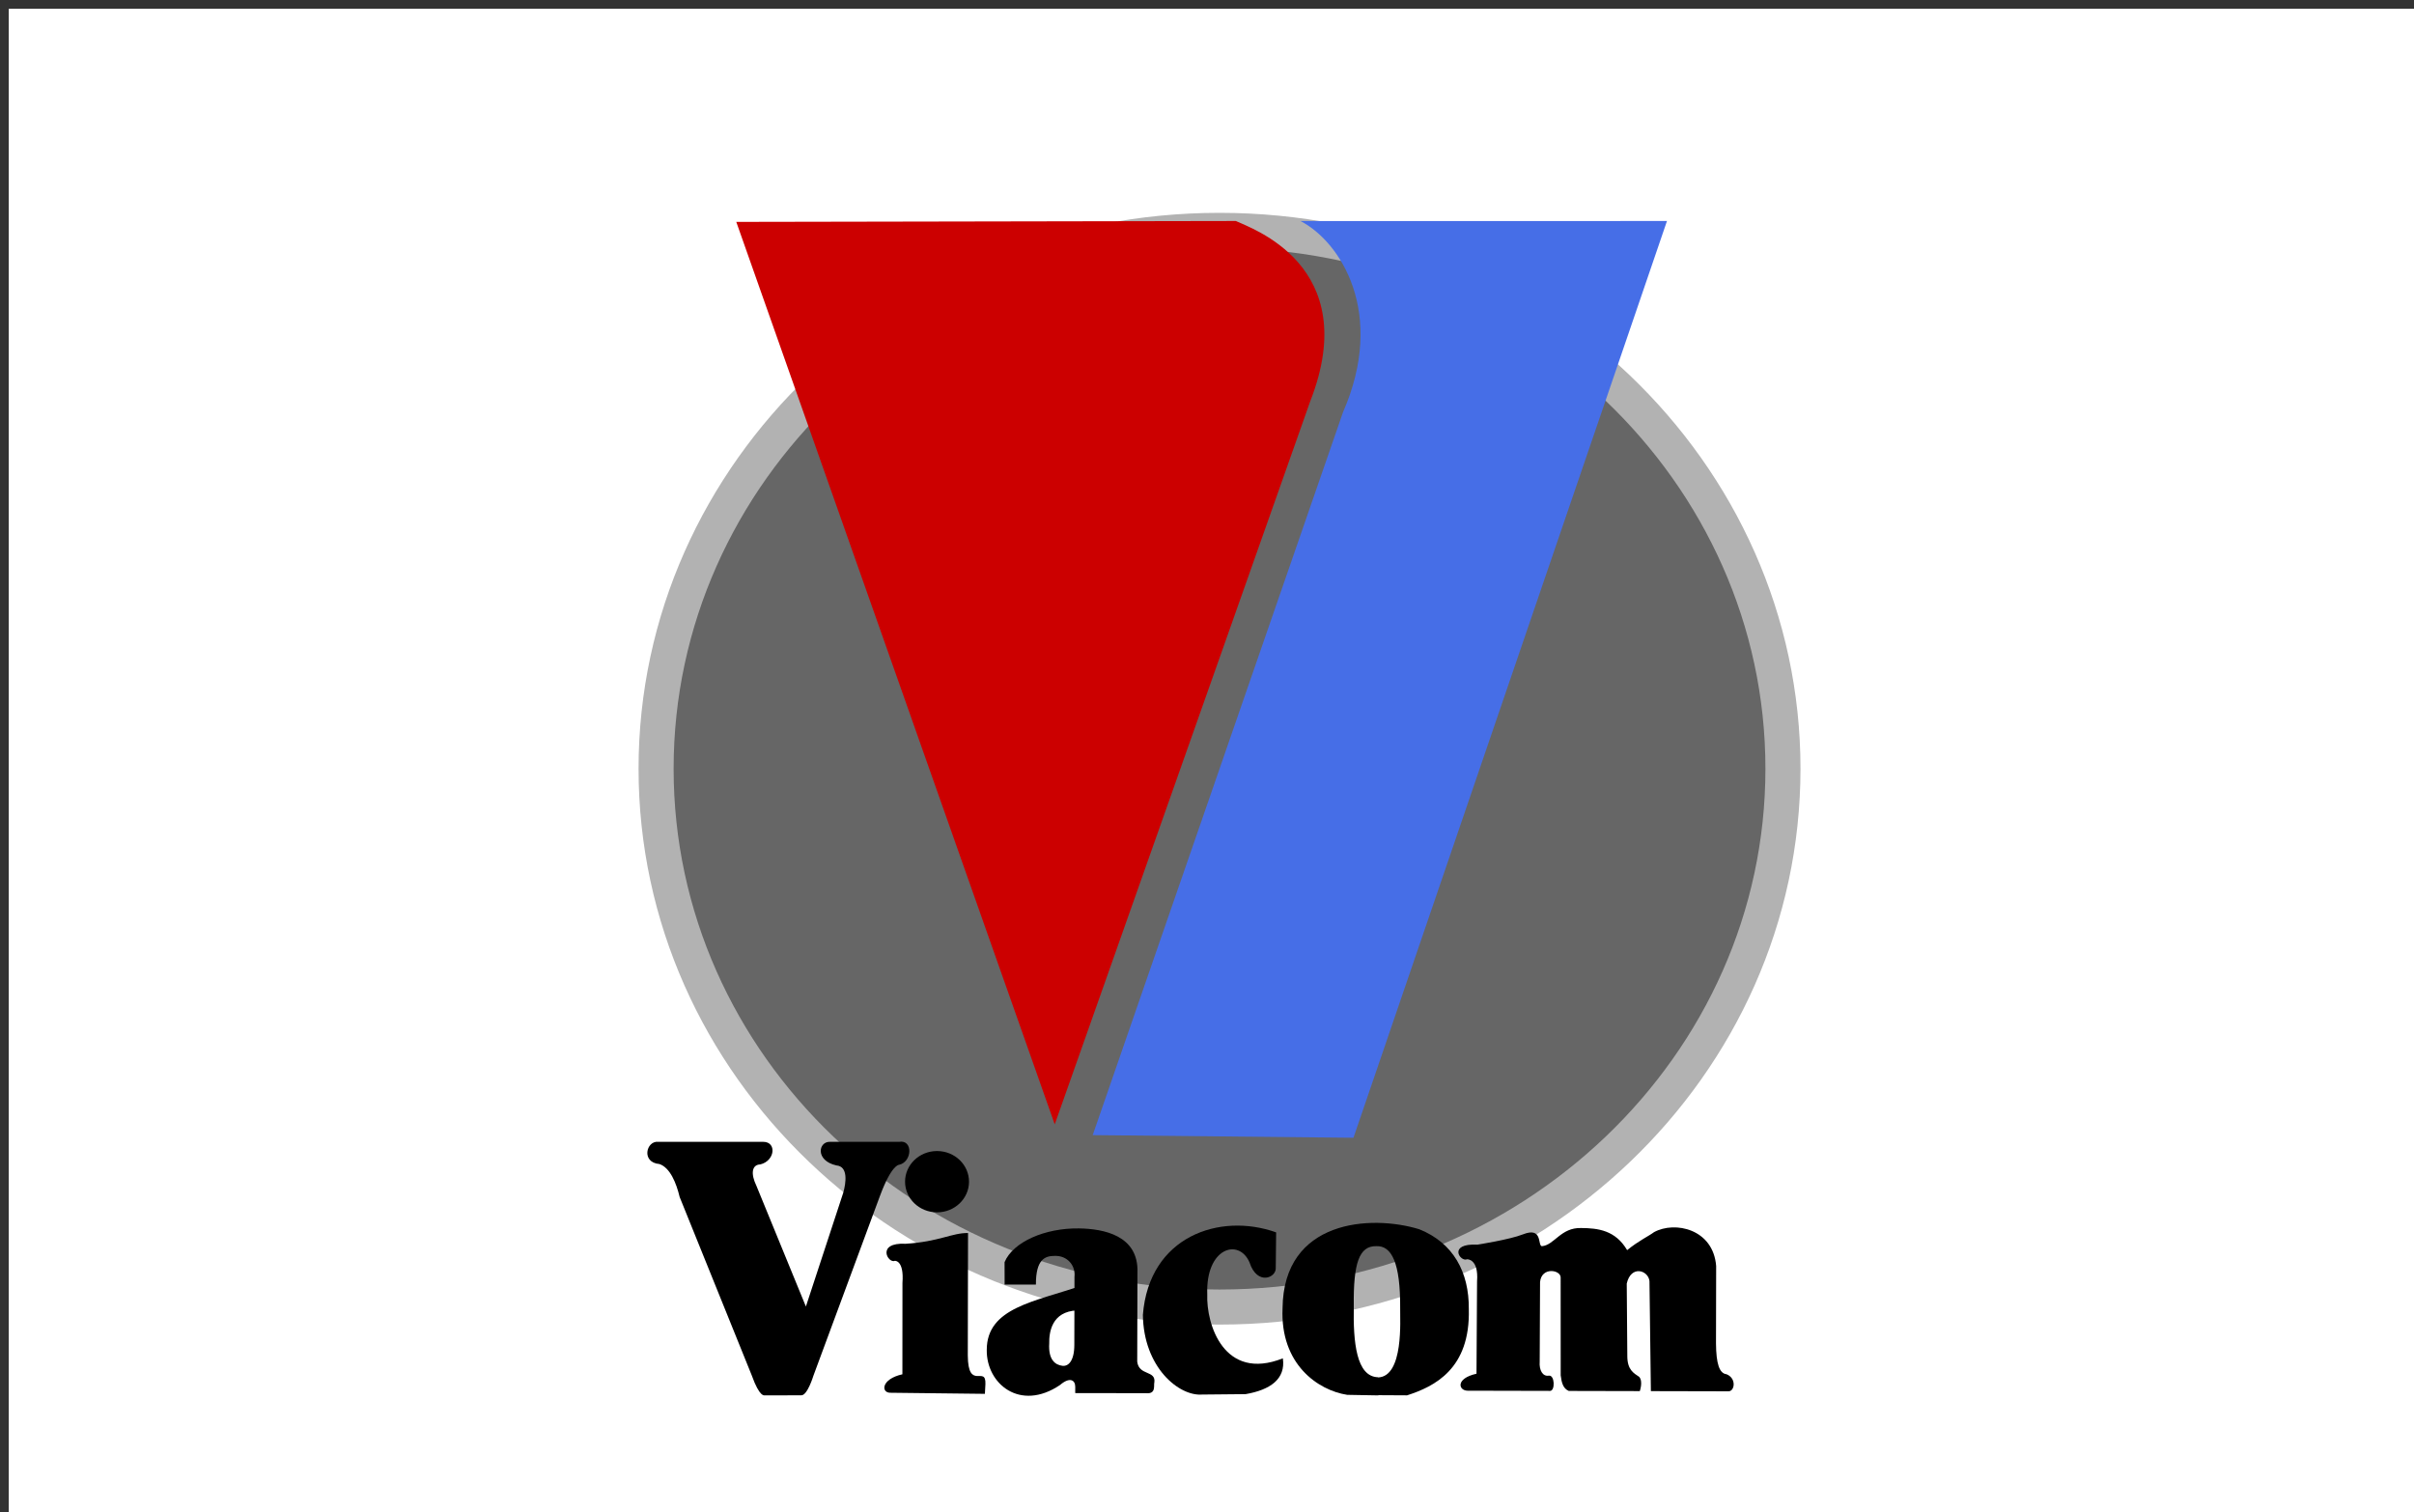
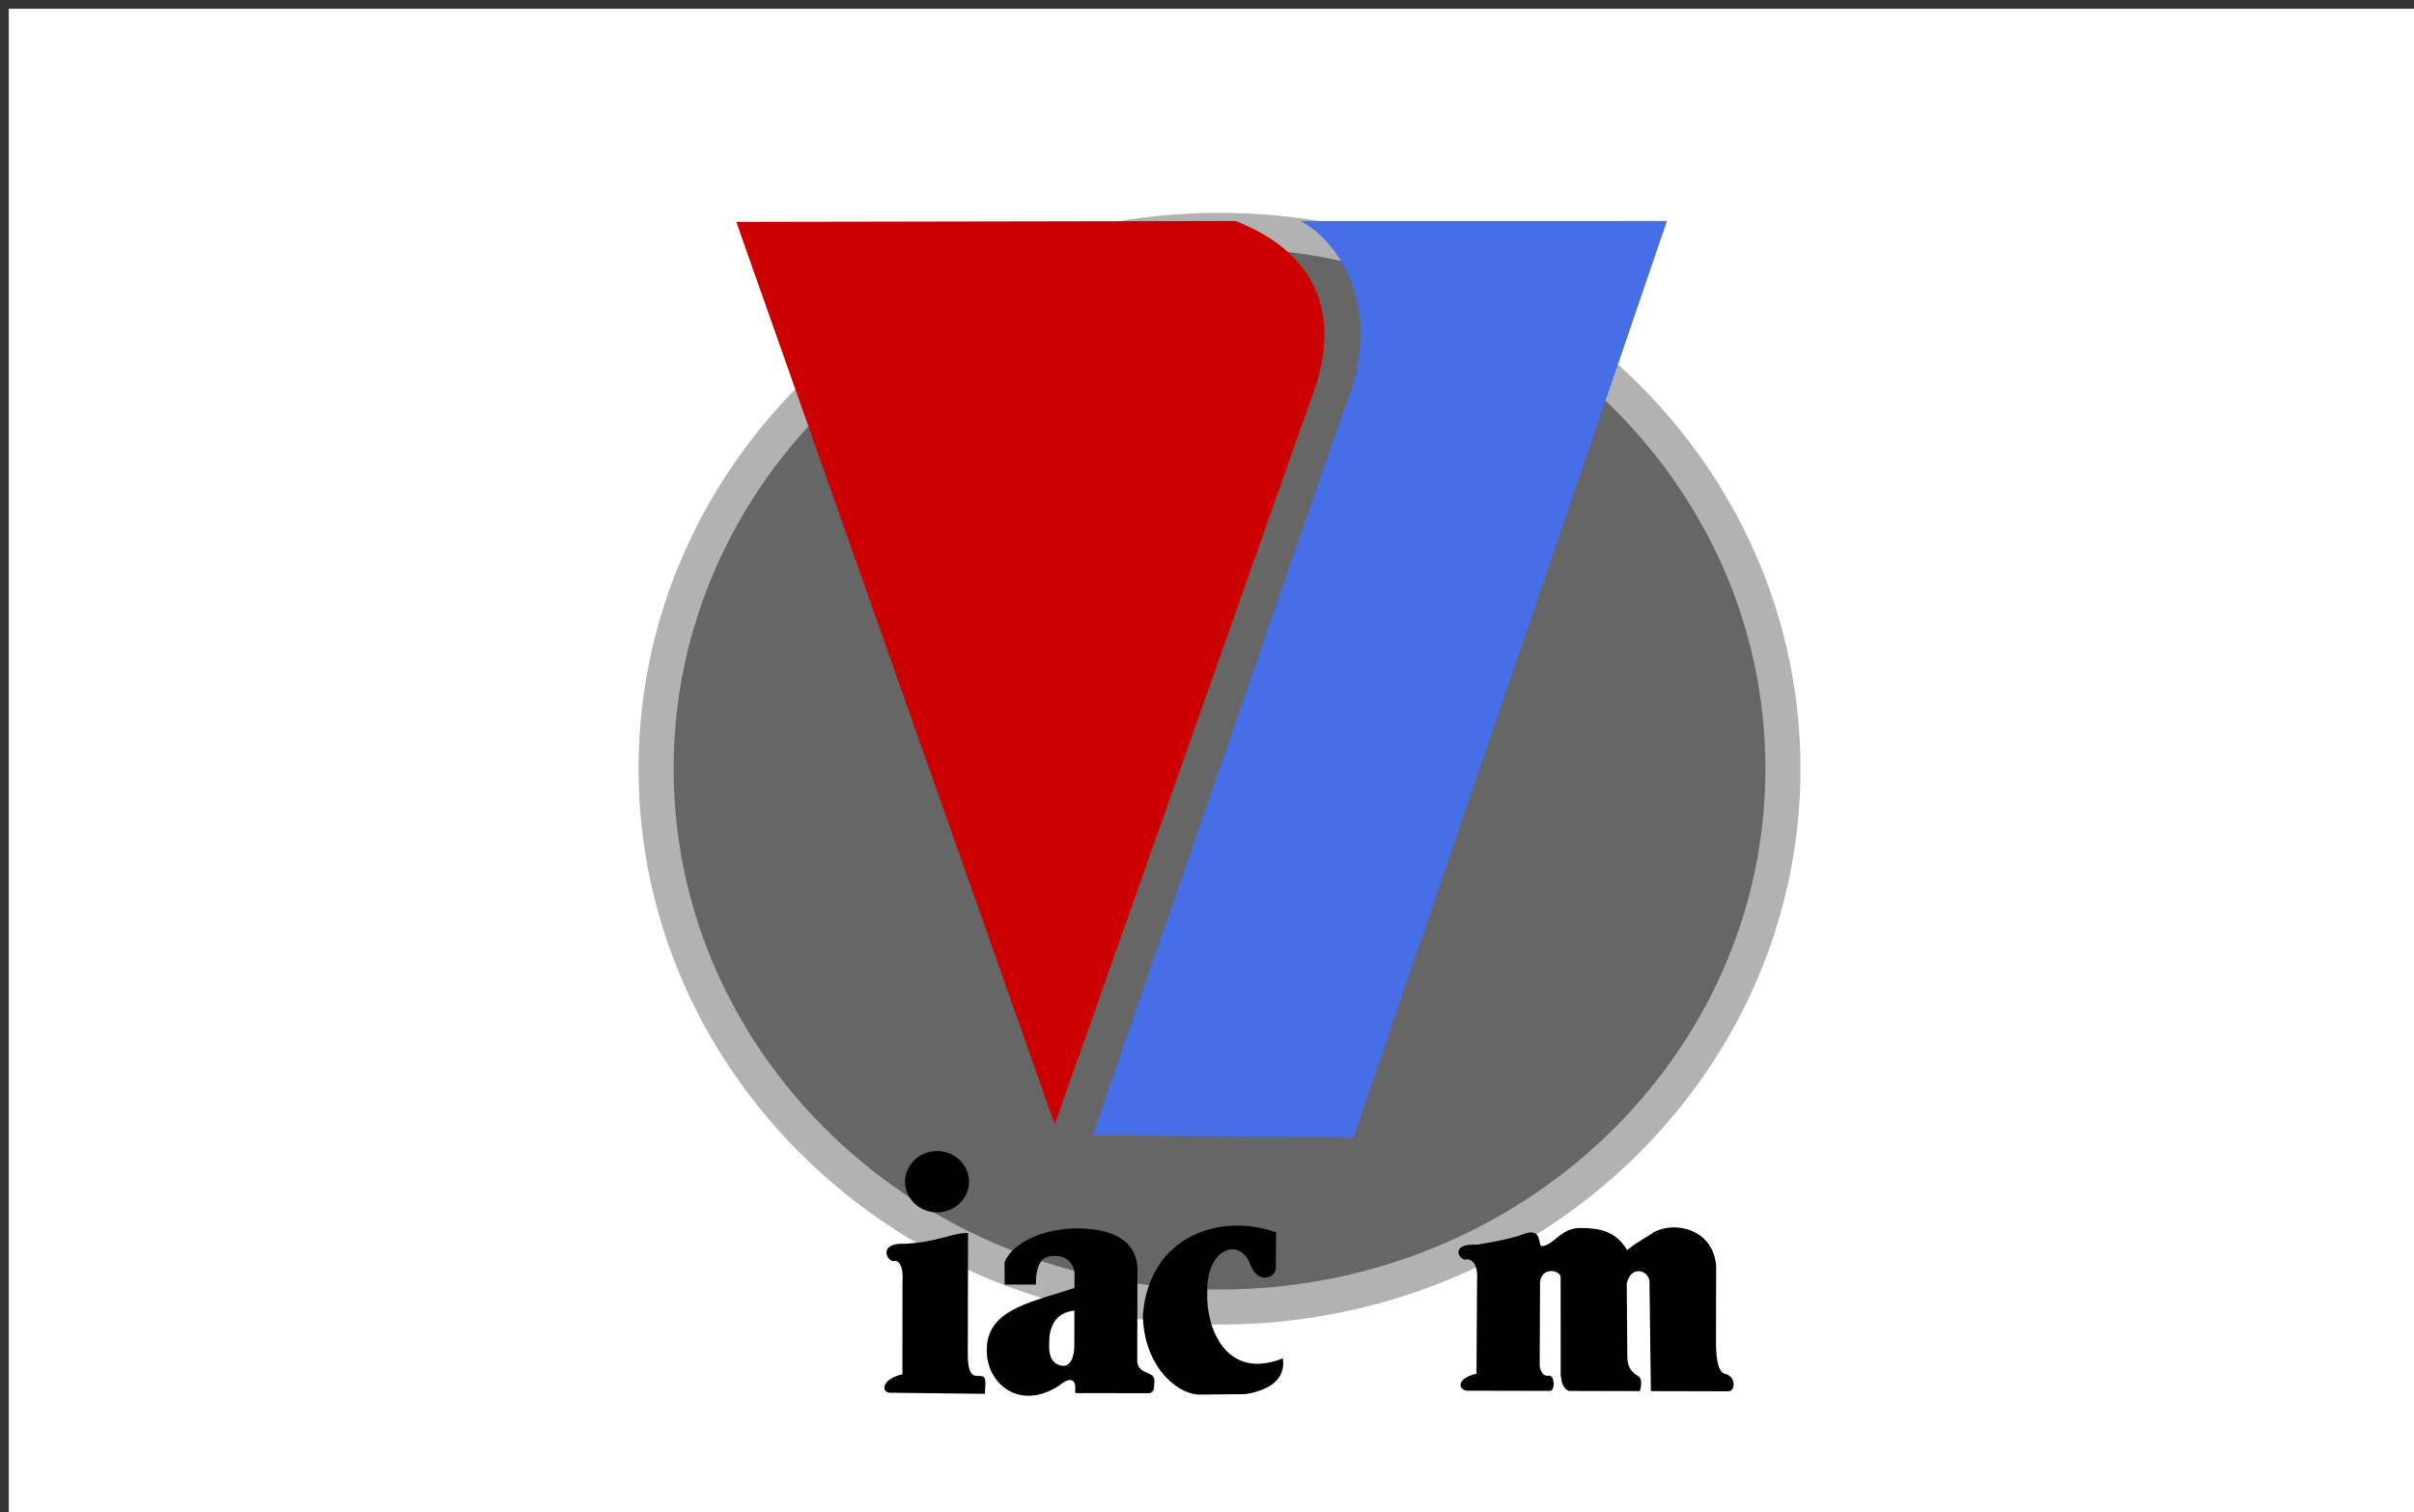
<svg xmlns="http://www.w3.org/2000/svg" version="1.1" width="482" height="302" viewBox="-1 -1 482 302">
  <rect x="-1" y="-1" width="482" height="302" fill="#333333" stroke="none" />
  <path id="path3754-1" fill="#000000" stroke="none" d="M 217.122 962.448 C 217.254 962.564 217.385 962.682 217.515 962.801 " transform="matrix(0.663, 0, 0, 0.59, -17.5, -357.1)" />
  <g id="ID0.22716114623472095">
    <path id="ID0.7299845502711833" fill="#FFFFFF" d="M 0 0 L 500 0 L 500 210 L 0 210 L 0 0 Z " transform="matrix(0.961, 0, 0, 1.433, 0.75, 0.75)" />
    <path id="ID0.412667827680707" fill="#666666" stroke="#B2B2B2" stroke-width="7" d="M 234.500 109 C 265.538 109 293.663 121.046 314.028 140.506 C 334.394 159.967 347 186.842 347 216.500 C 347 246.158 334.394 273.033 314.028 292.494 C 293.663 311.954 265.538 324 234.500 324 C 203.462 324 175.337 311.954 154.972 292.494 C 134.606 273.033 122 246.158 122 216.500 C 122 186.842 134.606 159.967 154.972 140.506 C 175.337 121.046 203.462 109 234.500 109 Z " transform="matrix(1, 0, 0, 1, 8, -64)" />
    <g id="ID0.9751706221140921">
      <path id="path3754-7" fill="#000000" stroke="none" d="M 201.966 956.603 C 215.324 956.652 226.116 968.405 226.070 982.853 C 226.025 997.301 215.159 1008.974 201.802 1008.925 C 188.444 1008.876 177.652 997.123 177.697 982.675 C 177.742 968.414 188.339 956.819 201.522 956.606 " transform="matrix(0.264, 0, 0, 0.234, 132.8, 5)" />
      <g id="ID0.1646738895215094">
-         <path id="path3795" fill="#000000" stroke="none" d="M 5.438 924.829 C -0.515 924.212 -3.249 935.189 6.104 936.005 C 11.421 937.828 14.554 945.433 16.262 952.584 L 52.497 1042.239 C 54.557 1048.003 56.185 1050.520 57.297 1051.578 C 58.219 1052.454 58.826 1052.359 58.826 1052.359 L 77.367 1052.325 C 80.474 1052.562 83.504 1042.553 83.504 1042.553 L 116.969 952.128 C 122.809 936.348 126.506 936.405 126.506 936.405 C 133.287 935.034 133.733 923.595 126.695 924.829 L 91.918 924.829 C 85.996 924.568 84.290 934.272 95.113 936.701 C 101.112 937.196 99.933 945.418 98.560 950.380 L 79.751 1007.673 L 54.873 946.962 C 51.987 940.985 52.429 936.355 56.850 936.182 C 64.268 934.360 65.172 924.829 58.296 924.829 Z " transform="matrix(0.397, 0, 0, 0.397, 128.25, -140.15)" />
        <path id="path3807" fill="#000000" stroke="none" d="M 217.134 968.380 C 200.053 968.116 183.932 975.149 179.673 985.347 L 179.707 996.618 L 195.434 996.633 C 195.390 983.894 200.023 982.204 204.831 982.202 C 211.342 981.966 215.469 987.175 214.833 992.698 L 214.760 1026.943 C 214.755 1035.155 211.693 1037.845 208.773 1037.484 C 205.019 1037.020 201.620 1034.306 202.143 1026.214 C 202.021 1020.707 203.326 1010.171 216.147 1009.611 L 218.500 997.114 C 194.971 1005.281 170.754 1008.121 170.718 1029.471 C 170.445 1046.534 187.498 1060.705 207.578 1047.129 C 212.493 1042.910 215.239 1044.648 215.221 1048.080 L 215.205 1051.205 L 250.802 1051.261 C 256.071 1051.806 254.550 1047.126 255.006 1045.849 C 255.861 1039.612 247.272 1042.622 246.391 1035.405 L 246.511 990.580 C 247.161 971.857 229.453 968.571 217.134 968.380 Z " transform="matrix(0.397, 0, 0, 0.397, 128.25, -140.15)" />
        <path id="path3807-3" fill="#000000" stroke="none" d="M 129.954 976.097 C 114.844 975.340 121.108 986.226 124.522 984.687 C 124.522 984.687 129.190 984.307 128.320 995.761 L 128.287 1041.753 C 117.510 1044.176 117.538 1050.985 122.111 1051.038 L 169.781 1051.586 L 170.043 1046.667 C 170.405 1036.981 161.323 1050.338 161.182 1032.282 L 161.301 970.702 C 153.263 970.563 146.862 975.052 129.954 976.097 Z " transform="matrix(0.397, 0, 0, 0.397, 128.25, -140.15)" />
        <path id="path3807-3-1" fill="#000000" stroke="none" d="M 249.242 1011.862 C 249.552 1038.184 267.319 1052.876 279.038 1051.943 L 300.903 1051.733 C 313.304 1049.602 321.142 1044.109 319.638 1033.727 C 290.043 1045.462 281.028 1016.621 281.619 1001.529 C 280.764 978.073 297.487 973.126 302.854 985.438 C 306.733 997.396 316.477 993.157 316.069 988.148 L 316.257 970.376 C 287.869 960.220 252.341 972.381 249.242 1011.862 Z " transform="matrix(0.397, 0, 0, 0.397, 128.25, -140.15)" />
-         <path id="path3807-3-1-6" fill="#000000" stroke="none" d="M 319.486 1008.558 C 318.240 1036.721 337.317 1049.819 351.992 1052.089 L 367.698 1052.371 L 367.461 1043.235 C 356.591 1042.897 354.967 1025.636 355.312 1007.587 C 355.030 985.840 358.020 977.157 366.594 977.306 C 374.277 976.957 378.815 985.433 378.641 1008.866 C 378.515 1013.908 380.576 1043.078 367.380 1043.340 L 367.348 1052.260 L 382.109 1052.343 C 395.853 1047.906 413.947 1039.104 413.168 1008.989 C 413.330 990.264 405.321 975.651 388.225 968.796 C 363.859 961.316 319.922 964.063 319.486 1008.558 Z " transform="matrix(0.397, 0, 0, 0.397, 128.25, -140.15)" />
        <path id="path3807-3-8" fill="#000000" stroke="none" d="M 417.464 976.547 C 402.353 975.790 408.864 985.444 412.278 983.905 C 412.278 983.905 418.177 983.524 417.308 994.979 L 417.028 1041.464 C 406.252 1043.887 408.004 1049.998 412.577 1050.009 L 454.036 1050.105 C 456.662 1050.115 456.429 1041.911 453.339 1042.445 C 450.388 1042.925 448.456 1039.818 448.817 1035.301 L 448.995 995.346 C 449.748 987.550 459.347 989.197 459.350 993.029 L 459.377 1042.279 C 459.827 1045.940 460.554 1048.905 463.443 1050.127 L 499.158 1050.209 C 499.158 1050.209 500.901 1045.342 498.859 1043.047 C 496.131 1041.196 492.934 1039.562 492.881 1032.760 L 492.595 996.122 C 494.726 986.710 503.365 989.347 504.022 994.840 L 504.733 1050.224 C 517.749 1050.253 530.766 1050.283 543.783 1050.312 C 546.852 1050.322 547.942 1043.833 542.787 1041.724 C 539.161 1041.327 537.568 1036.443 537.485 1026.227 L 537.564 987.276 C 536.088 968.660 516.805 964.518 506.323 970.254 C 503.613 972.294 498.714 974.491 492.790 979.308 C 486.909 969.312 478.197 968.240 469.634 968.180 C 459.431 967.883 456.132 976.828 449.909 977.320 C 447.649 977.088 450.553 967.354 440.377 971.373 C 433.823 973.992 417.464 976.547 417.464 976.547 Z " transform="matrix(0.397, 0, 0, 0.397, 128.25, -140.15)" />
      </g>
    </g>
    <g id="ID0.5194723773747683">
      <path id="path2996" fill="#CC0000" stroke="none" d="M 35.240 431.005 L 214.358 938.647 L 358.060 531.921 C 387.989 455.447 324.428 434.471 316.217 430.503 Z " transform="matrix(0.355, 0, 0, 0.355, 133.5, -109.7)" />
      <path id="path2996-1-8" fill="#466EE7" stroke="none" d="M 352.599 430.532 C 375.226 442.278 400.840 482.415 376.487 538.094 L 235.716 944.701 L 382.380 946.185 L 558.715 430.509 Z " transform="matrix(0.355, 0, 0, 0.355, 133.5, -109.7)" />
    </g>
  </g>
</svg>